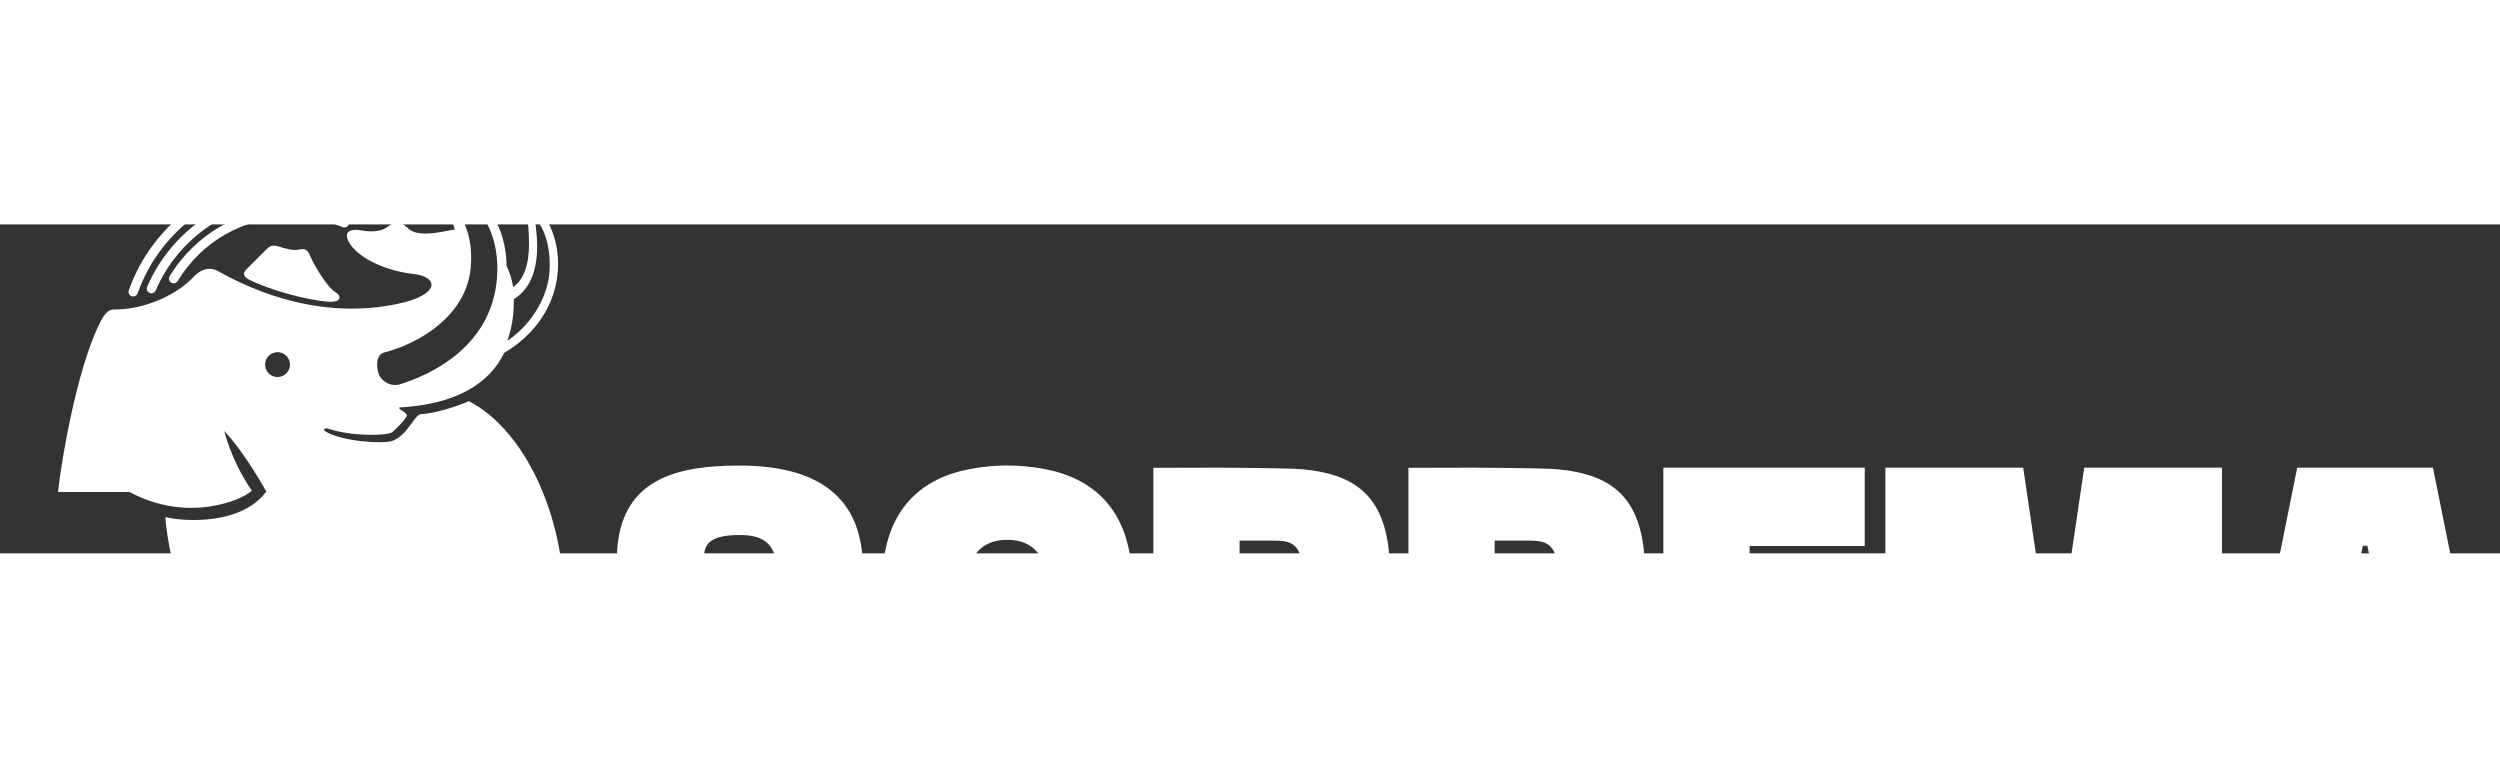
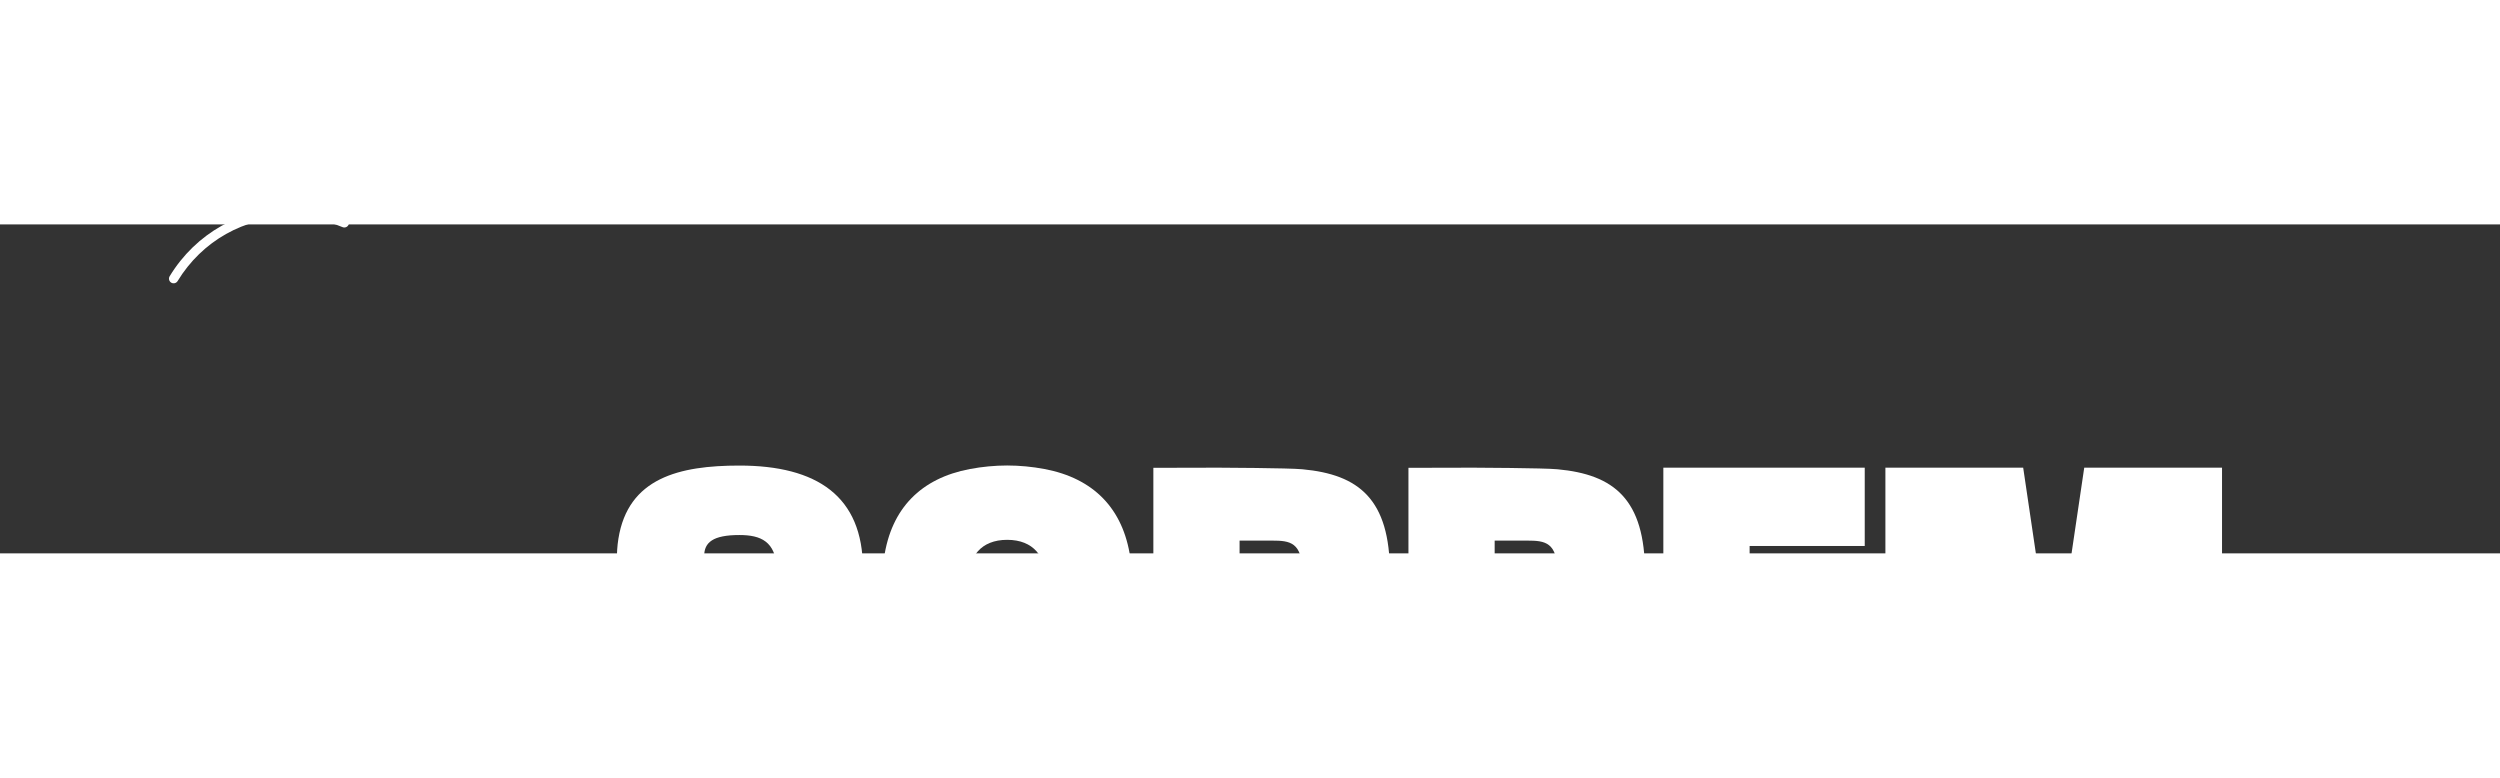
<svg xmlns="http://www.w3.org/2000/svg" version="1.1" viewBox="80 110 760 100" width="900" height="280" fill="#ffffff">
  <rect x="80" y="110" width="760" height="100" fill="#333333" stroke="none" />
  <g>
    <path class="st0" d="M341.868,242.916c-0.822-8.142-3.164-10.566-4.794-12.796    c-2.261-3.091-7.268-6.024-12.683-7.115c-5.974-1.203-17.589-2.924-25.399-4.522    c-4.027-0.985-4.925-3.501-4.925-7.646c0-4.163,2.642-6.41,10.703-6.41c6.554,0,10.992,1.951,11.396,10.234    c8.455,0,17.697,0,26.159,0c0-22.087-14.025-31.35-37.547-31.35c-18.265,0-33.835,3.739-36.787,22.259    c-0.698,4.377-0.506,8.794-0.04,13.349c0.496,4.845,2.039,8.501,4.072,11.173    c2.874,3.78,7.719,6.593,12.253,7.737c6.25,1.576,19.269,3.924,27.079,5.522    c4.027,0.985,4.903,3.892,4.925,7.646c0.025,4.163-2.642,6.35-10.703,6.41    c-5.88,0.043-11.27-1.824-11.653-10.728c-8.455,0-18.231,0-26.693,0c0,22.602,12.946,31.844,38.338,31.844    c17.129,0,34.323-6.438,36.26-22.259C342.367,251.865,342.328,247.471,341.868,242.916z" />
    <path class="st0" d="M423.622,211.342c-2.179-15.006-11.223-24.173-26.083-26.979    c-3.787-0.715-7.572-1.069-11.351-1.077c-3.779,0.008-7.563,0.362-11.351,1.077    c-14.861,2.807-23.904,11.974-26.083,26.979c-1.797,12.376-1.663,24.905-0.279,37.27    c1.864,16.651,11.274,26.2,27.283,28.956c3.47,0.597,6.95,0.887,10.429,0.884    c3.479,0.002,6.96-0.287,10.429-0.884c16.01-2.756,25.419-12.305,27.283-28.956    C425.284,236.247,425.419,223.719,423.622,211.342z M397.876,243.621c0,6.464-3.357,11.704-11.688,11.704    s-11.688-5.24-11.688-11.704c0-0.014,0.002-0.028,0.002-0.042v-25.948c0-0.014-0.002-0.028-0.002-0.042    c0-6.464,3.631-11.704,11.688-11.704s11.688,5.24,11.688,11.704c0,0.014-0.002,0.028-0.002,0.042v25.948    C397.873,243.593,397.876,243.607,397.876,243.621z" />
    <path class="st0" d="M475.922,184.434c-4.099-0.4-25.565-0.484-25.565-0.484l-19.737,0.045v93.66h26.229    v-29.684c0,0,12.946,0.012,19.073-0.362c19.936-0.93,26.608-11.26,26.608-31.653    C502.529,193.515,493.095,186.021,475.922,184.434z M466.714,225.892h-9.884v-19.769c0,0,9.872-0.002,9.884-0.002    c5.46,0,9.208,0.463,9.208,9.885C475.922,225.892,472.174,225.892,466.714,225.892z" />
    <path class="st0" d="M553.469,184.434c-4.099-0.4-25.565-0.484-25.565-0.484l-19.737,0.045v32.011v61.65h0.139    c1.376-0.001,12.798-0.007,26.069-0.014v-19.637v-10.034c0,0,9.872-0.002,9.884-0.002    c5.46,0,9.208,0.463,9.208,9.885c0,0.051,0,19.392,0,19.802h25.801c-0.002-0.128-0.315-18.413-0.315-27.041    c0-12.904-14.019-12.2-14.019-13.709c0-1.565,15.142-1.741,15.142-20.9c0-0.017,0.001-0.033,0.001-0.05    C580.077,193.515,570.643,186.021,553.469,184.434z M553.469,216.006h-0.002c0,9.886-3.748,9.886-9.208,9.886    h-9.884v-9.886h0.002v-9.884c0,0,9.872-0.002,9.884-0.002c5.46,0,9.208,0.463,9.208,9.885    C553.469,216.006,553.469,216.006,553.469,216.006z" />
    <polygon class="st0" points="611.882,242.054 643.725,242.054 643.725,219.373 611.882,219.373 611.882,207.756    646.879,207.756 646.879,183.95 585.658,183.95 585.658,277.656 646.9,277.656 646.9,253.618    611.882,253.618      " />
    <polygon class="st0" points="705.076,241.625 703.58,241.626 695.048,183.95 653.161,183.95 653.161,277.656    678.535,277.656 678.535,215.709 679.814,215.568 689.888,277.651 718.768,277.65 728.842,215.566    730.121,215.708 730.121,277.654 755.495,277.654 755.495,183.949 713.608,183.949      " />
-     <path class="st0" d="M778.357,183.95l-18.876,93.705h24.69l2.702-13.21l24.225-0.012l2.702,13.21h24.69    l-18.873-93.695L778.357,183.95z M798.986,242.029v0.012h-7.597l6.902-34.354h0.695v-0.012h0.695l6.902,34.354    H798.986z" />
  </g>
  <g>
-     <path class="st0" d="M183.058,132.699c-0.315,0.592-1.313,0.825-2.739,0.825c-6.429-0.286-18.865-3.708-24.857-6.876    c-1.077-0.684-1.169-0.901-1.256-1.405c-0.127-0.685,0.452-1.337,1.01-1.887h-0.007    c0,0,5.151-5.143,5.786-5.776c0.636-0.636,1.553-1.545,3.611-0.904c2.057,0.642,4.575,1.416,6.35,0.962    c1.774-0.453,2.62,0.169,3.212,1.676c0.894,2.305,5.21,9.838,7.83,11.294    C183.102,131.304,183.372,132.106,183.058,132.699" />
-     <path class="st0" d="M222.552,163.732c0,0-7.74,3.45-14.7,3.969c-1.887,0.26-3.902,6.314-8.477,8.075    c-2.686,1.032-15.015,0.319-20.381-2.788c-0.521-0.341-0.491-0.544-0.421-0.729    c0.099-0.258,0.427-0.408,1.654-0.017c7.657,2.359,17.826,1.95,19.058,0.891    c1.234-1.056,4.54-4.433,4.398-5.15c-0.136-0.684-1.607-1.438-2.038-1.761    c-0.414-0.312-0.326-0.605-0.073-0.593c16.969-0.926,27.2-7.219,31.702-16.57    c9.523-5.689,15.215-14.235,16.229-24.044c0.838-8.162-1.818-16.233-6.947-21.067    c-0.463-0.431-1.233-0.586-1.8-0.299c-0.505,0.261-0.825,0.736-0.723,1.586    c0.485,3.943,0.792,7.501,0.792,10.653c0,6.456-1.625,10.91-4.832,13.165    c-0.253-2.026-1.183-4.815-1.983-6.394c-0.153-11.513-5.873-21.379-16.128-25.27    c-3.293-1.266-8.41-2.339-10.935-1.709c-2.118,0.531-1.824,2.276-0.639,2.765    c1.571,0.651,2.965,1.308,4.088,2.148c4.095,3.062,6.812,7.096,7.871,10.959    c-1.709,0.117-10.215,2.663-13.724,0.053c-3.339-3.064-4.06-2.744-6.923-0.741    c-2.548,1.78-6.169,1.234-8.033,0.922c-1.866-0.313-3.439-0.04-3.95,0.811    c-0.51,0.849,0.038,2.675,1.65,4.494c3.838,4.3,11.392,7.216,18.55,7.997c6.558,0.714,8.462,5.323-2.367,8.459    c-24.605,6.271-46.359-3.232-56.979-9.248c-2.934-1.704-5.604-0.411-7.41,1.399    c-4.657,5.266-14.557,10.16-24.052,10.16c-1.702,0-2.877,0.24-5.14,5.03    c-6.713,14.262-11.237,40.873-12.249,50.462h21.749c17.731,9.559,34.351,2.404,37.17-0.413    c-2.441-3.351-6.558-10.817-8.373-18.135c6.455,6.867,12.767,18.416,12.767,18.416    c-7.578,10.178-24.727,9.207-30.658,7.759c0.236,6.084,3.061,18.551,5.04,25.386    c-12.827,20.724-12.253,39.724-12.253,53.201h28.542c0-12.722,6.457-29.43,11.639-33.921    c8.21,6.132,12.743,18.978,12.743,33.921h31.195c2.471-4.673,3.361-10.787,3.341-14.683    c0-3.39-0.656-7.696-0.656-7.696s2.16-0.739,6.818,0.856v21.651h26.386l0.574-1.73    c2.555-7.721,7.878-23.801,7.878-50.55C251.541,198.326,239.512,172.544,222.552,163.732z M236.206,132.732    c3.999-2.564,6.179-6.458,6.888-12.384c0.57-4.67-0.273-10.235-0.345-10.612    c-0.125-0.448,0.252-1.201,1.024-0.215c2.296,3.069,3.766,8.811,3.247,15.241    c-0.517,6.427-4.52,14.977-12.799,20.646C234.49,144.356,236.323,140.155,236.206,132.732z M196.933,148.901    c10.624-2.784,24.737-11.108,26.143-25.58c1.178-12.125-4.234-19.83-11.344-24.145    c-0.717-0.496-0.16-1.089,0.678-0.935c2.15,0.348,4.048,1.144,5.906,2.02    c8.091,3.823,13.097,12.586,12.875,23.854c-0.449,22.9-20.7,31.744-29.607,34.488    c-2.65,0.809-5.461-0.706-6.417-3.045C194.462,153.838,194.035,149.566,196.933,148.901z M164.368,156.405    c-2.086,0-3.777-1.704-3.777-3.787c0-2.079,1.692-3.783,3.777-3.783c2.091,0,3.791,1.704,3.791,3.783    C168.159,154.701,166.46,156.405,164.368,156.405z" />
-     <path class="st0" d="M124.74,128.957c-0.309,0.718,0.024,1.549,0.741,1.857c0.718,0.31,1.55-0.024,1.858-0.741    c7.101-16.517,23.301-27.193,41.272-27.193c7.835,0,15.559,2.063,22.34,5.957    c0.677,0.39,1.542,0.156,1.931-0.52c0.389-0.679,0.155-1.542-0.522-1.933    c-7.208-4.141-15.42-6.331-23.749-6.331C149.509,100.055,132.289,111.4,124.74,128.957" />
-     <path class="st0" d="M119.16,130.021c-0.26,0.735,0.126,1.545,0.861,1.805c0.735,0.261,1.545-0.124,1.805-0.861    c7.002-19.776,25.806-33.062,46.786-33.062c9.736,0,19.17,2.827,27.28,8.178    c0.653,0.431,1.53,0.25,1.961-0.403c0.431-0.651,0.25-1.53-0.403-1.959    c-8.574-5.655-18.545-8.645-28.838-8.645C146.435,95.074,126.562,109.118,119.16,130.021" />
    <path class="st0" d="M131.576,125.756c-0.405,0.669-0.193,1.54,0.473,1.943c0.669,0.404,1.538,0.193,1.943-0.472    c7.416-12.203,20.359-19.489,34.621-19.489c5.366,0,10.588,1.039,15.518,3.087    c0.722,0.299,1.549-0.041,1.849-0.763c0.299-0.723-0.041-1.549-0.763-1.851    c-5.276-2.191-10.862-3.304-16.603-3.304C153.355,104.908,139.51,112.703,131.576,125.756" />
  </g>
</svg>